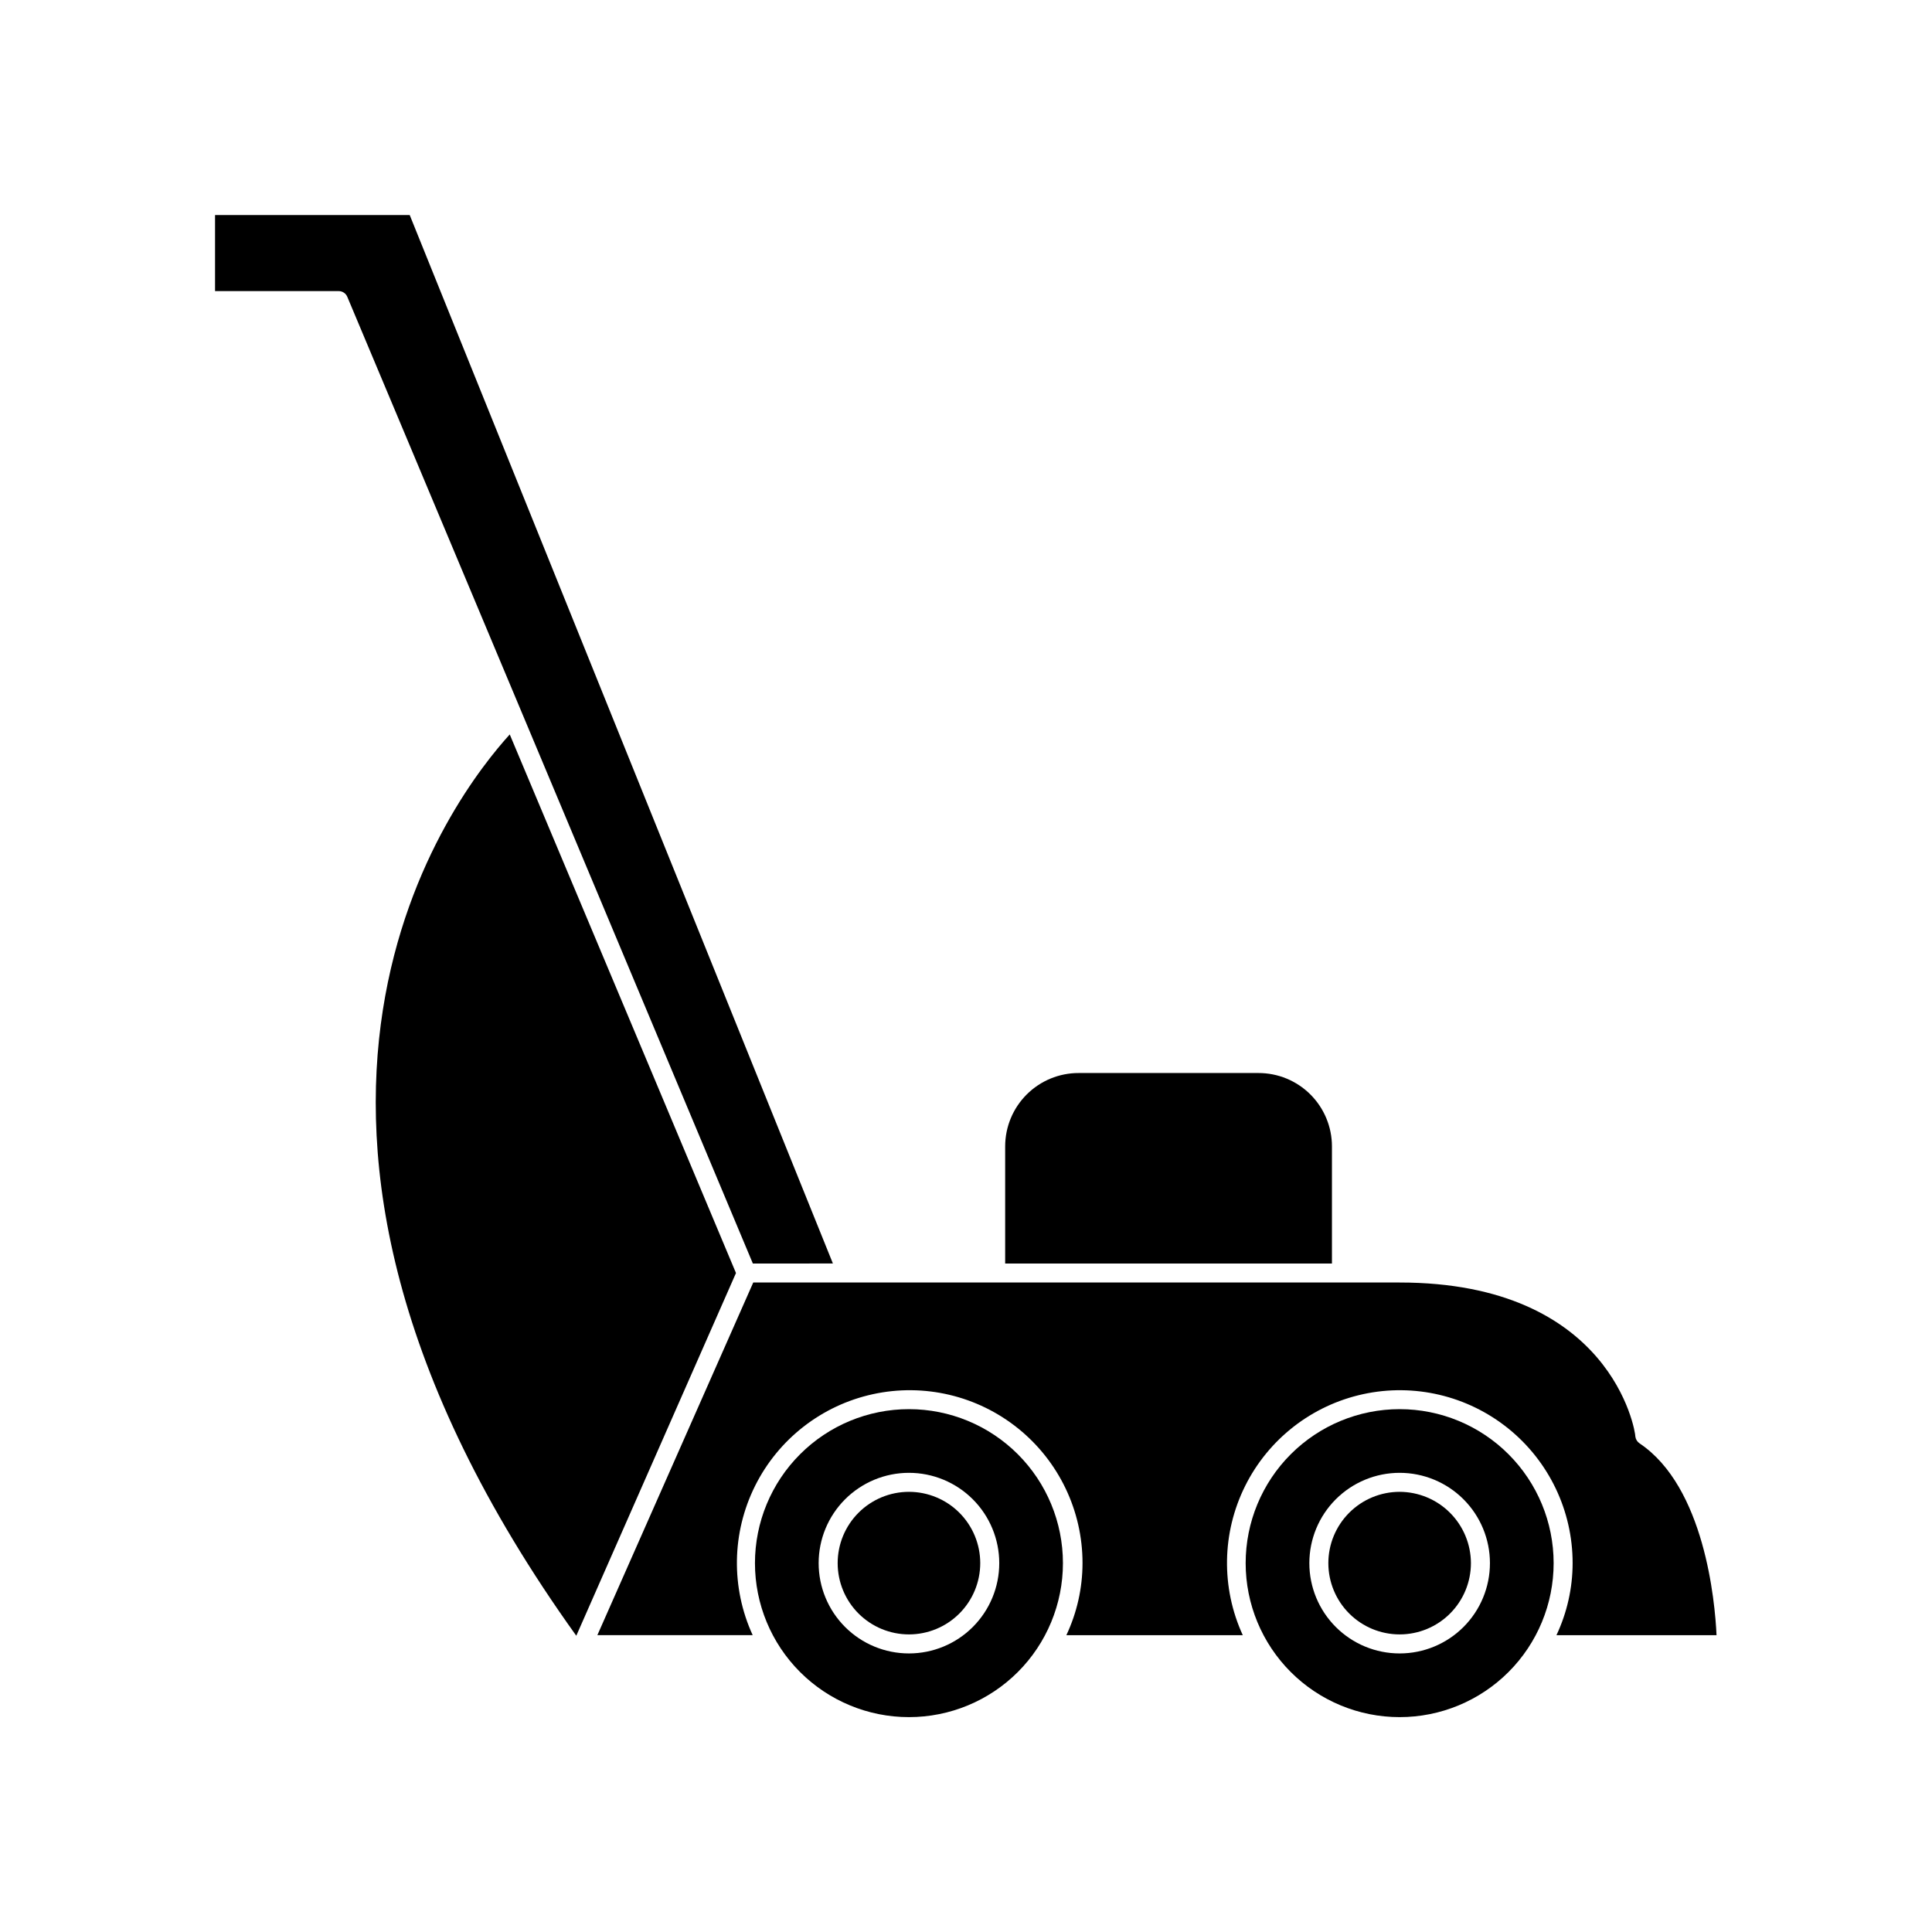
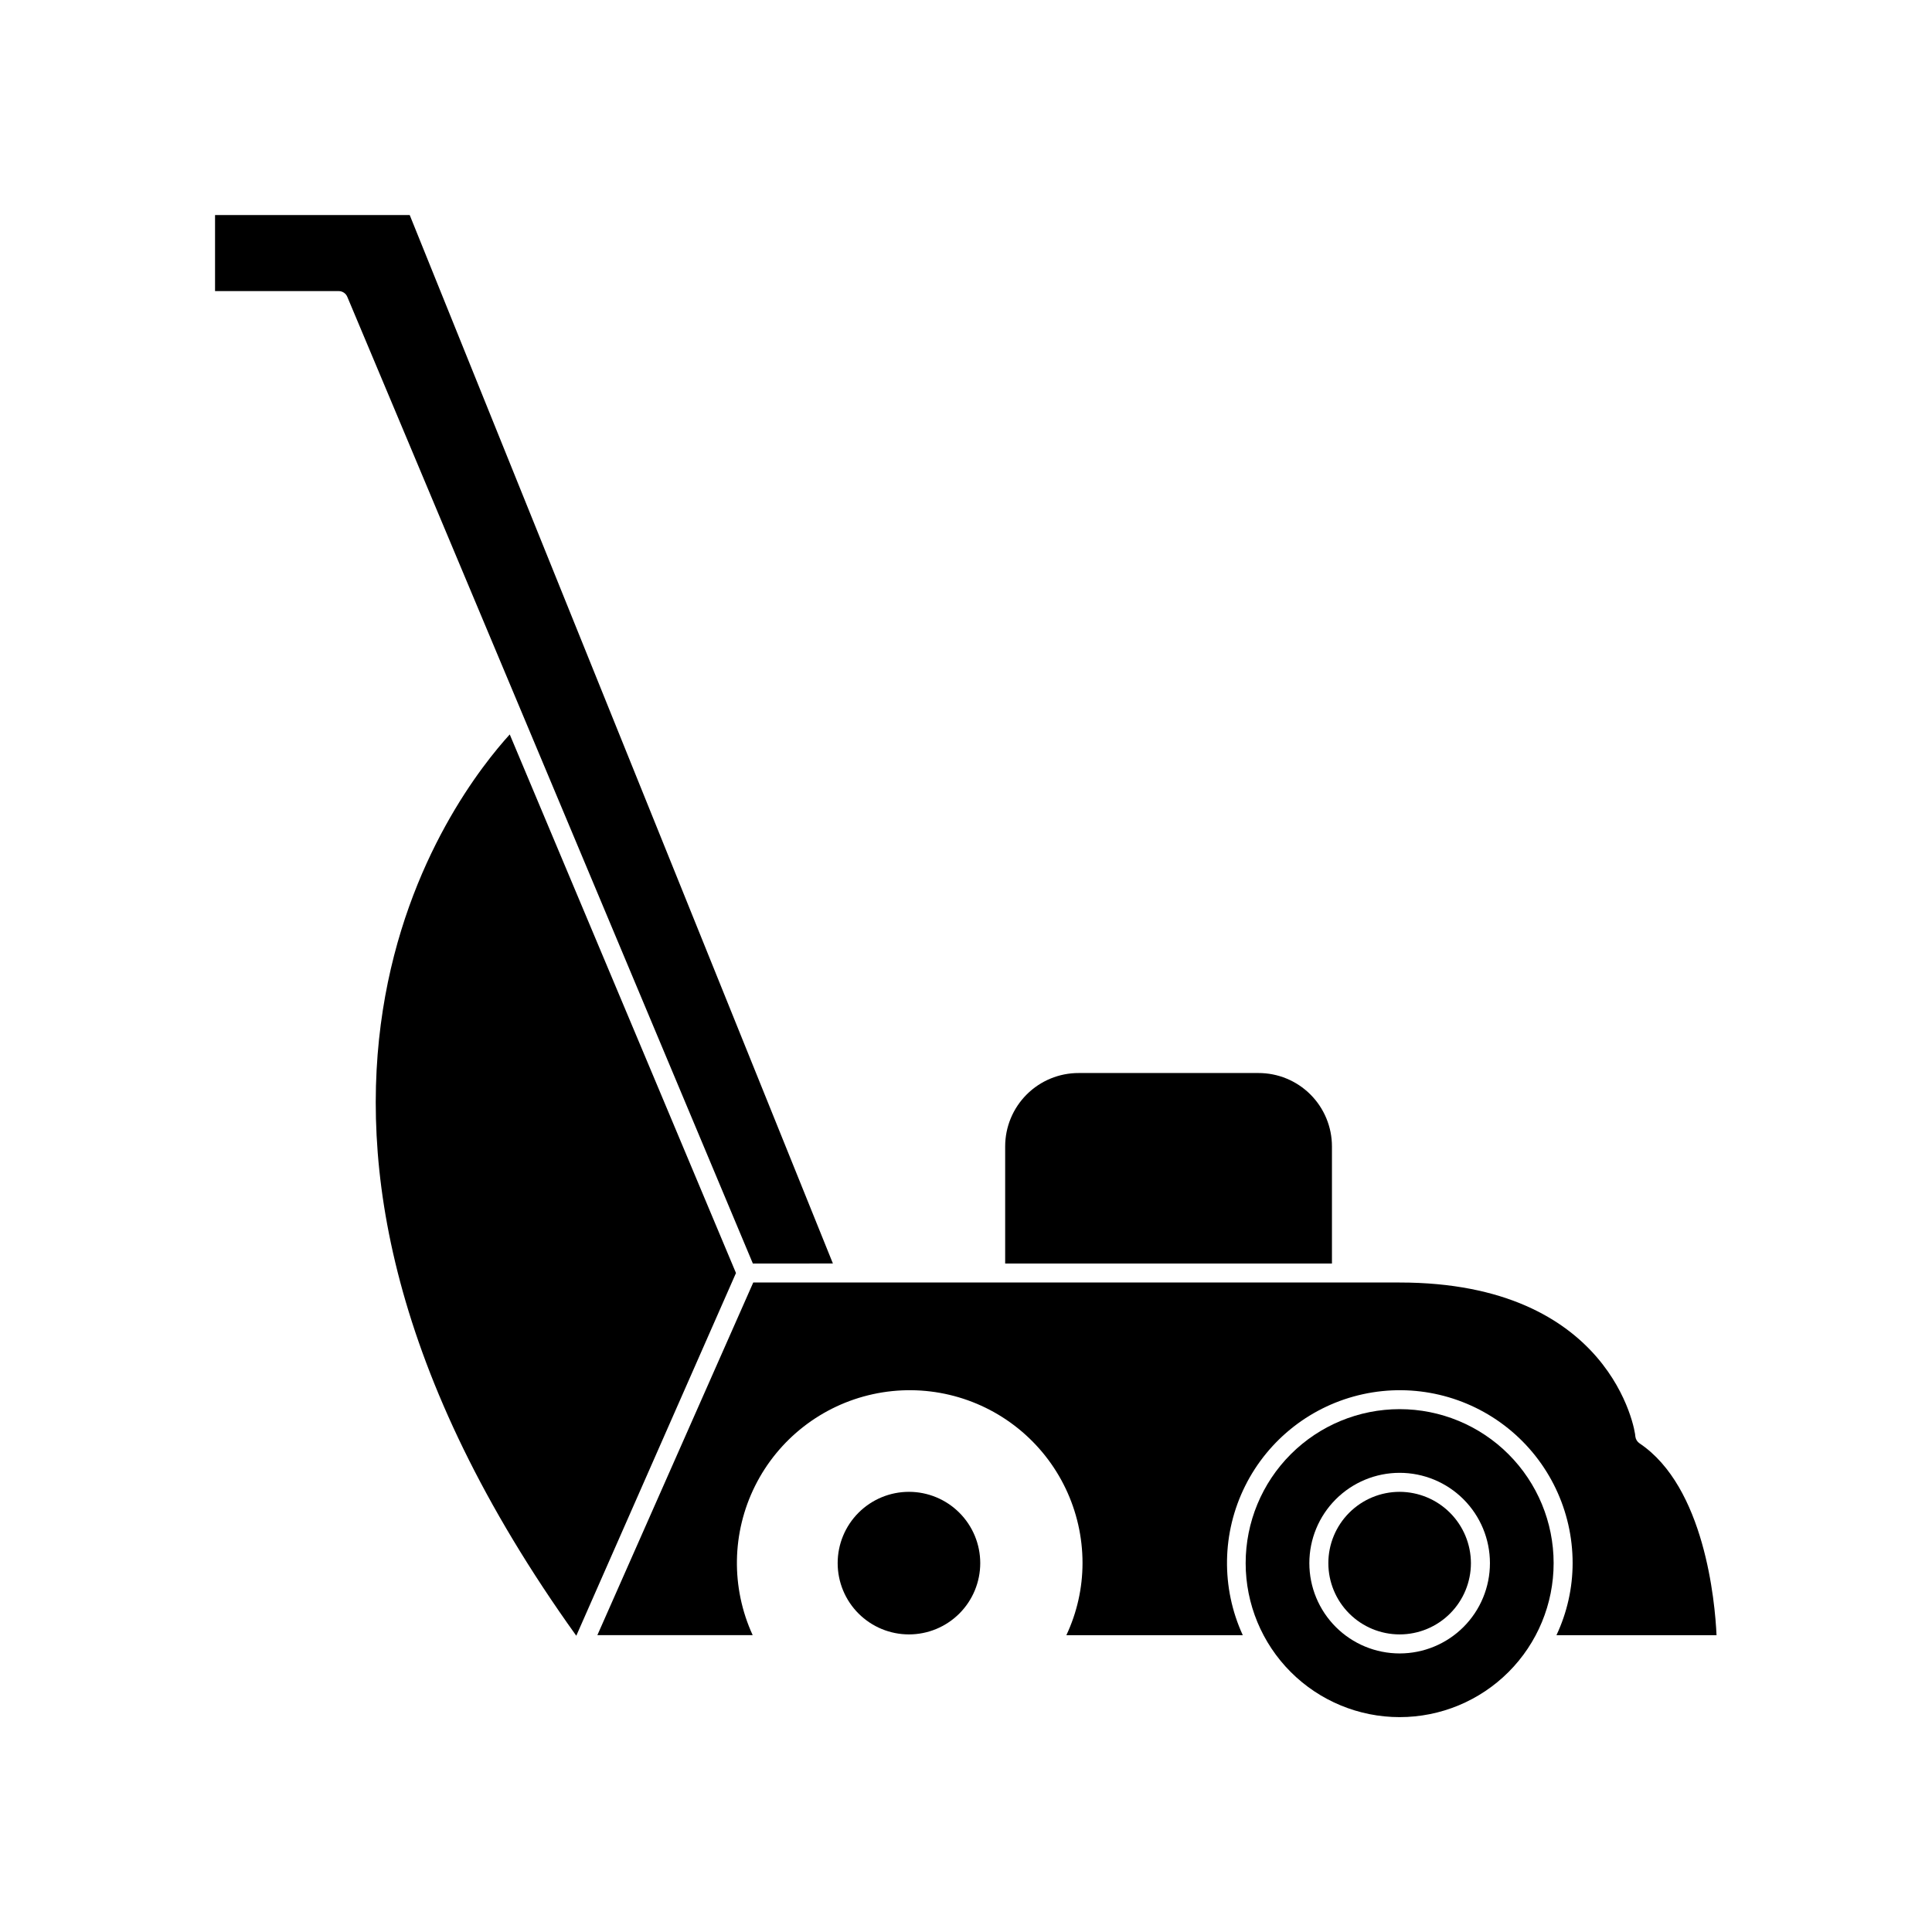
<svg xmlns="http://www.w3.org/2000/svg" fill="#000000" width="800px" height="800px" version="1.1" viewBox="144 144 512 512">
  <g>
    <path d="m496.98 447.81c0-5.164-2.055-10.117-5.711-13.766-3.66-3.652-8.617-5.695-13.785-5.68h-47.609c-5.168-0.016-10.125 2.027-13.785 5.68-3.656 3.648-5.711 8.602-5.711 13.766v31.035h86.602z" />
    <path d="m279.09 338.63c-13.703 15.113-81.867 100.11 17.633 238.86l42.32-96.125c-3.832-9.117-32.898-78.441-59.953-142.73z" />
    <path d="m578.5 526.5c-0.605-0.402-1.008-1.043-1.109-1.762 0-1.664-6.398-40.859-62.473-40.859h-171.3l-41.312 93.457h41.164c-5.789-12.602-5.559-27.145 0.629-39.555s17.664-21.348 31.211-24.305c13.547-2.961 27.703 0.379 38.504 9.078 10.797 8.699 17.074 21.82 17.066 35.688-0.008 6.602-1.469 13.121-4.281 19.094h46.754-0.004c-5.789-12.602-5.555-27.145 0.633-39.555s17.664-21.348 31.211-24.305c13.547-2.961 27.703 0.379 38.504 9.078 10.797 8.699 17.07 21.82 17.066 35.688-0.008 6.602-1.473 13.121-4.285 19.094h42.422c-0.402-8.969-3.176-39.297-20.402-50.836z" />
-     <path d="m384.88 517.44c-10.82 0-21.203 4.297-28.855 11.953-7.652 7.652-11.953 18.031-11.953 28.855 0 10.82 4.301 21.203 11.953 28.855 7.652 7.652 18.035 11.953 28.855 11.953 10.824 0 21.203-4.301 28.859-11.953 7.652-7.652 11.949-18.035 11.949-28.855 0-10.824-4.297-21.203-11.949-28.855-7.656-7.656-18.035-11.953-28.859-11.953zm0 64.738c-6.344 0-12.434-2.519-16.922-7.008-4.488-4.488-7.008-10.574-7.008-16.922s2.519-12.434 7.008-16.922c4.488-4.488 10.578-7.012 16.922-7.012 6.348 0 12.434 2.523 16.922 7.012 4.488 4.488 7.012 10.574 7.012 16.922s-2.523 12.434-7.012 16.922c-4.488 4.488-10.574 7.008-16.922 7.008z" />
    <path d="m384.88 539.35c-5.008 0-9.816 1.992-13.359 5.535-3.543 3.543-5.531 8.348-5.531 13.359 0 5.008 1.988 9.816 5.531 13.359 3.543 3.543 8.352 5.531 13.359 5.531 5.012 0 9.816-1.988 13.359-5.531 3.543-3.543 5.535-8.352 5.535-13.359 0-5.012-1.992-9.816-5.535-13.359-3.543-3.543-8.348-5.535-13.359-5.535z" />
    <path d="m514.92 517.44c-10.824 0-21.203 4.297-28.855 11.953-7.652 7.652-11.953 18.031-11.953 28.855 0 10.82 4.301 21.203 11.953 28.855 7.652 7.652 18.031 11.953 28.855 11.953s21.203-4.301 28.855-11.953c7.652-7.652 11.953-18.035 11.953-28.855 0-10.824-4.301-21.203-11.953-28.855-7.652-7.656-18.031-11.953-28.855-11.953zm0 64.738c-6.348 0-12.434-2.519-16.922-7.008-4.488-4.488-7.008-10.574-7.008-16.922s2.519-12.434 7.008-16.922c4.488-4.488 10.574-7.012 16.922-7.012 6.348 0 12.434 2.523 16.922 7.012 4.488 4.488 7.008 10.574 7.008 16.922s-2.519 12.434-7.008 16.922c-4.488 4.488-10.574 7.008-16.922 7.008z" />
    <path d="m514.92 539.35c-5.012 0-9.816 1.992-13.359 5.535-3.543 3.543-5.535 8.348-5.535 13.359 0 5.008 1.992 9.816 5.535 13.359 3.543 3.543 8.348 5.531 13.359 5.531s9.816-1.988 13.359-5.531c3.543-3.543 5.531-8.352 5.531-13.359-0.012-5.008-2.008-9.805-5.547-13.344-3.539-3.543-8.336-5.535-13.344-5.551z" />
    <path d="m364.73 478.84-112.15-277.85h-51.59v20.152h32.75c1.02-0.008 1.941 0.613 2.316 1.562 1.059 2.418 98.496 234.73 107.46 256.14z" />
  </g>
</svg>